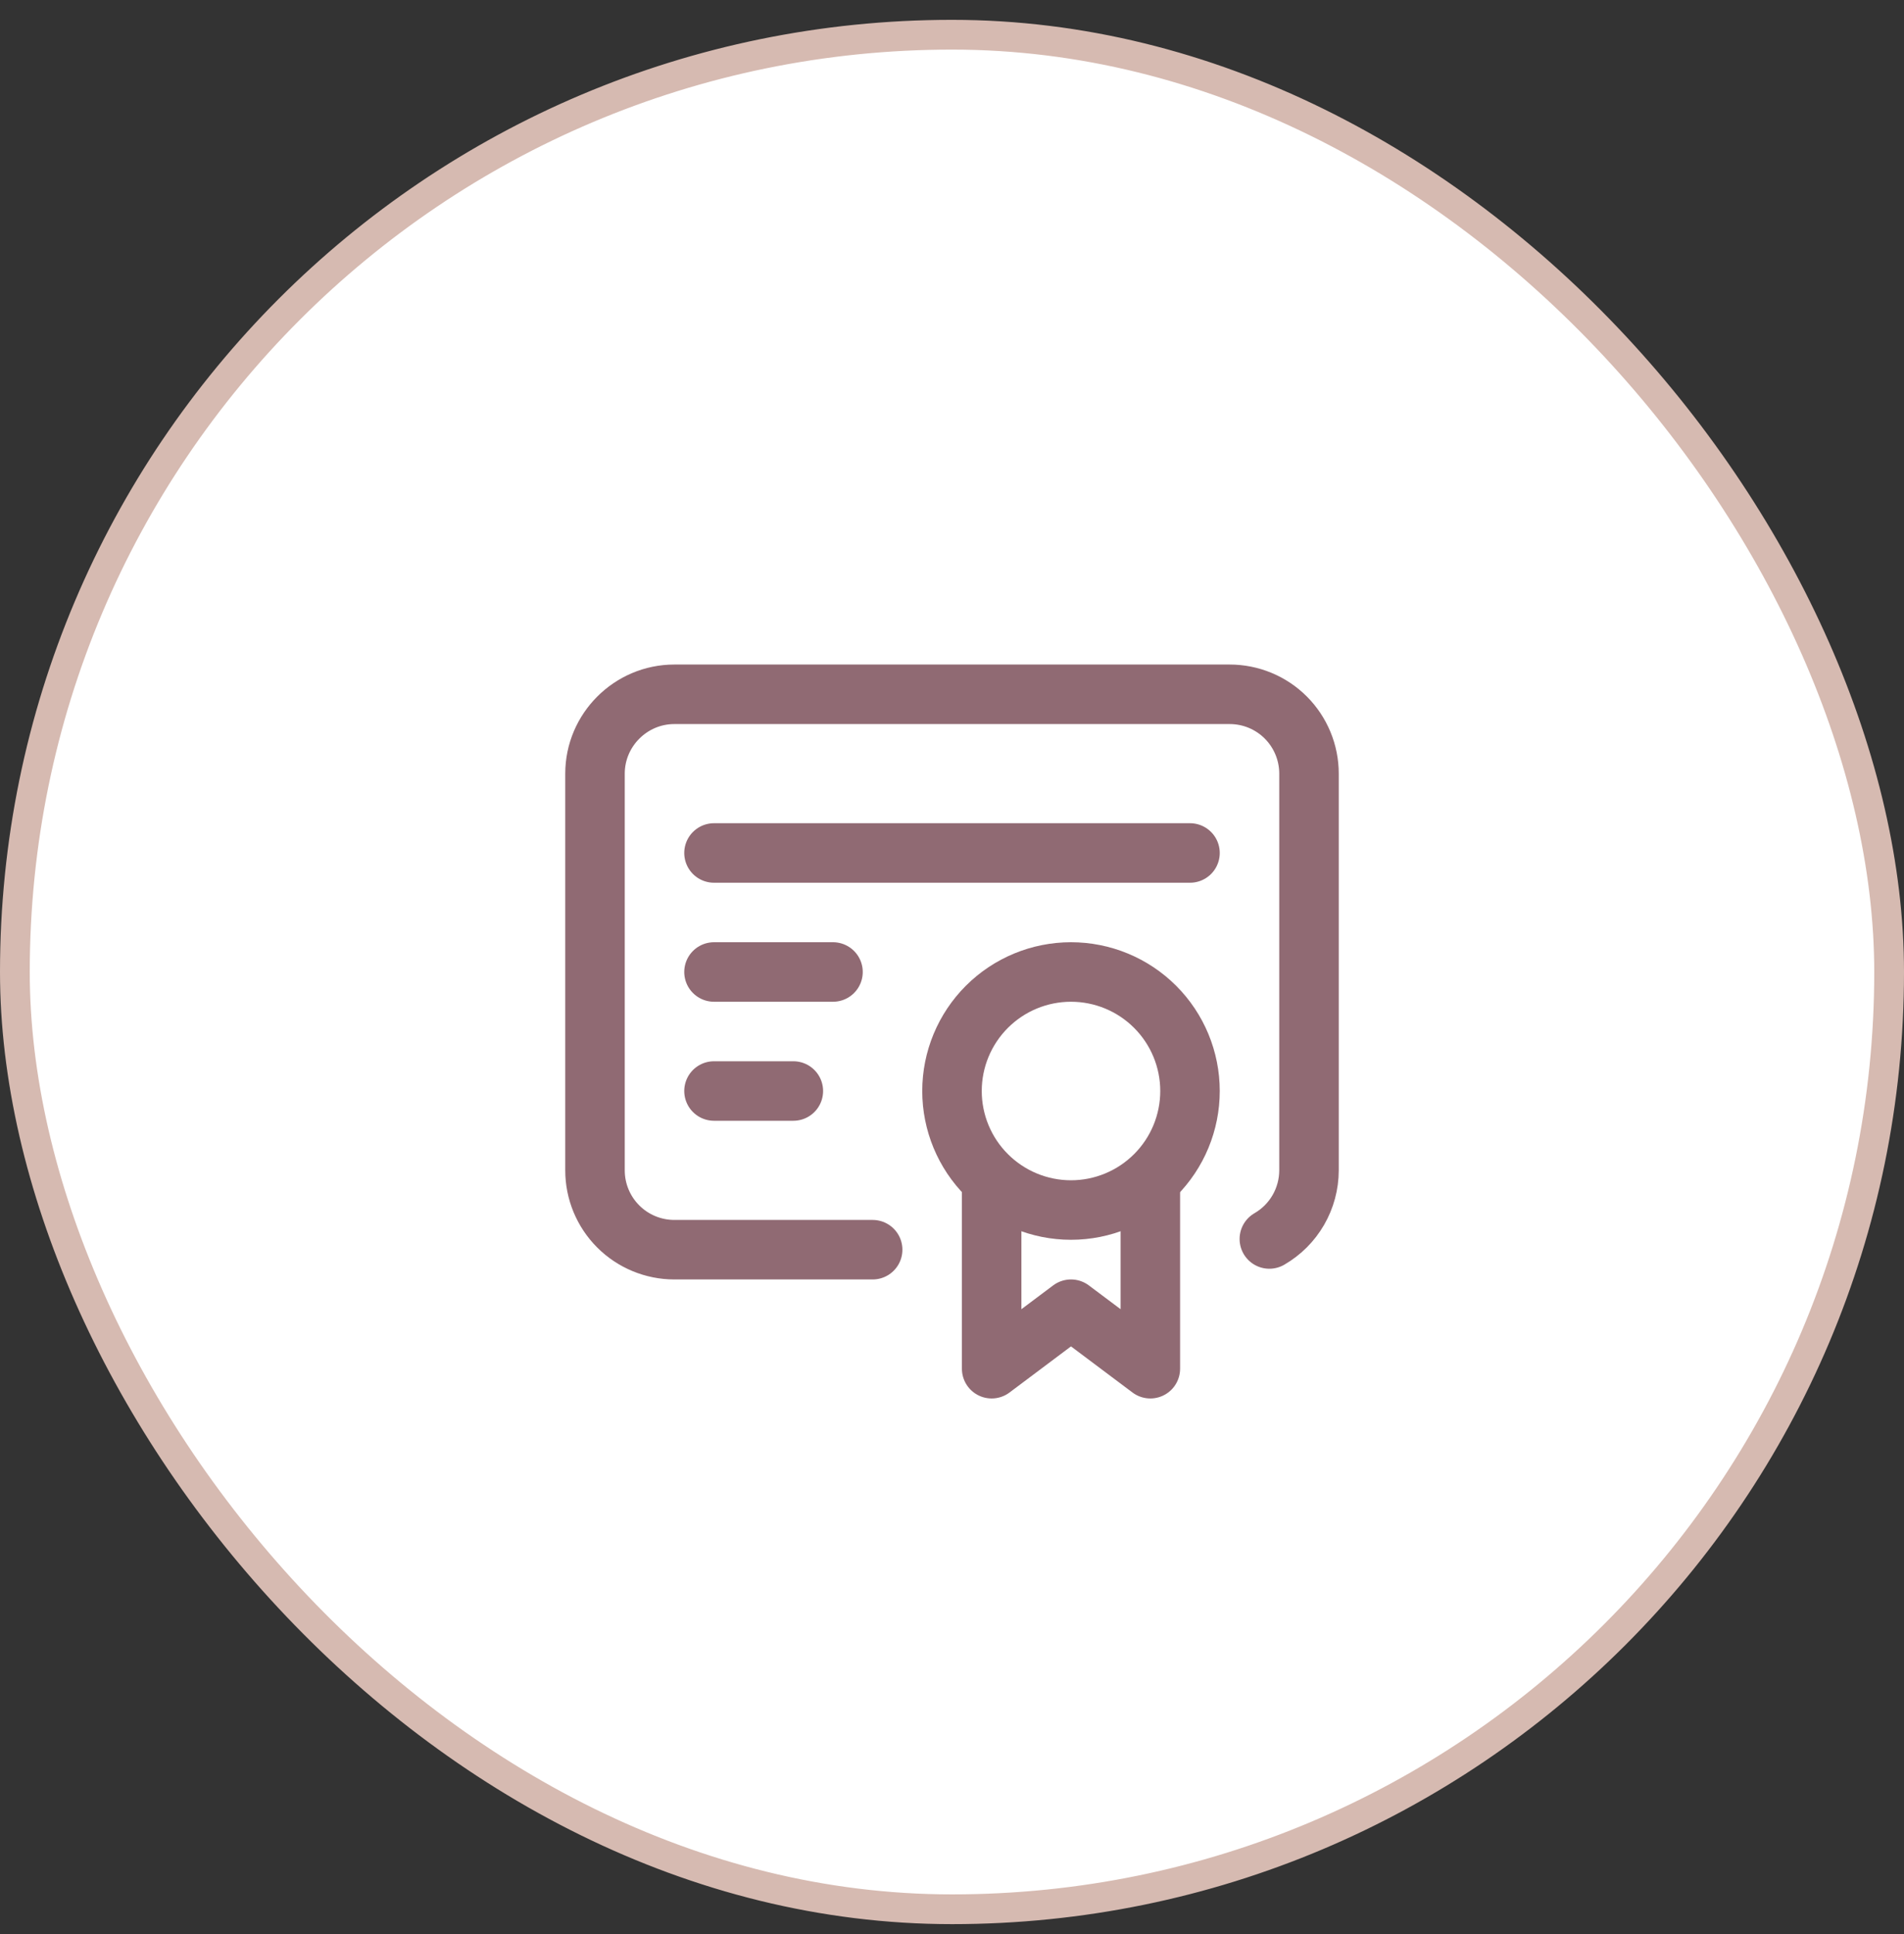
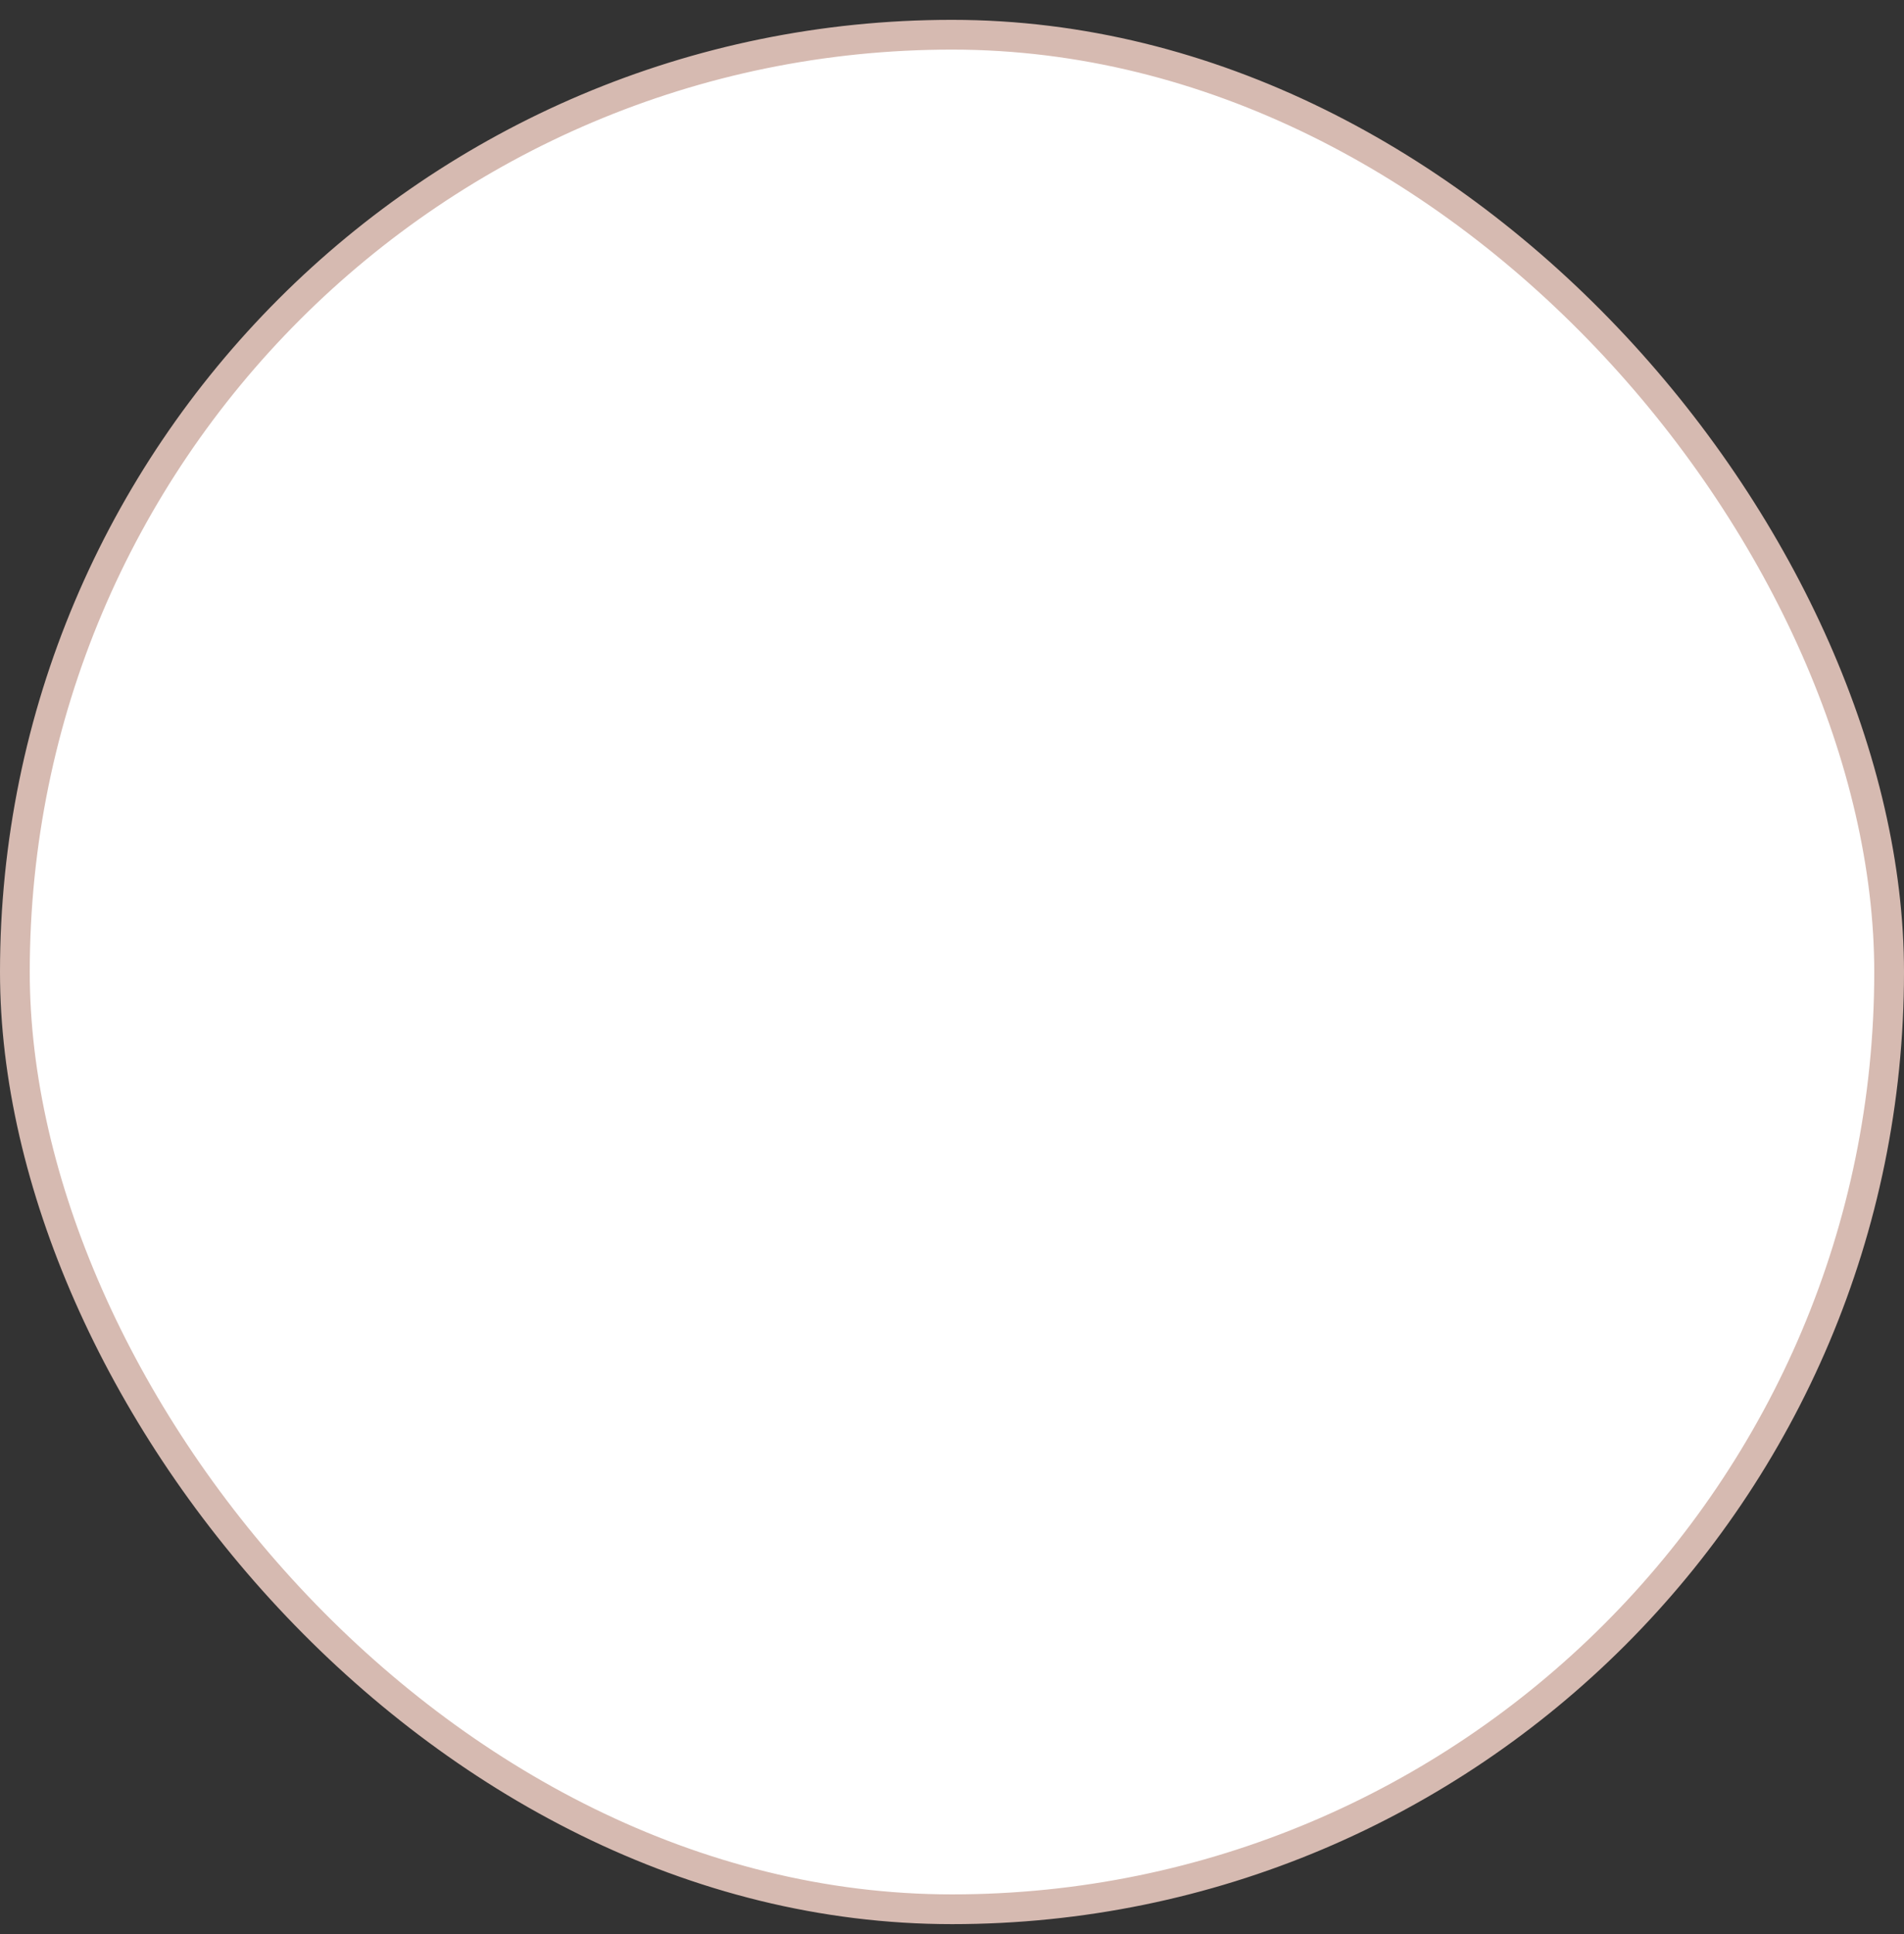
<svg xmlns="http://www.w3.org/2000/svg" fill="none" viewBox="0 0 64 65" height="65" width="64">
  <rect x="0" y="0" width="64" height="65" fill="#333333" stroke="none" />
  <rect fill="white" rx="31.5" height="63" width="63" y="1.167" x="0.5" />
  <rect stroke="#D6BAB1" rx="31.5" height="63" width="63" y="1.167" x="0.5" />
  <g clip-path="url(#clip0_4065_607)">
    <g clip-path="url(#clip1_4065_607)">
-       <path stroke-linejoin="round" stroke-linecap="round" stroke-width="2" stroke="#906A73" d="M32 36.667C32 37.728 32.421 38.745 33.172 39.495C33.922 40.245 34.939 40.667 36 40.667C37.061 40.667 38.078 40.245 38.828 39.495C39.579 38.745 40 37.728 40 36.667C40 35.606 39.579 34.589 38.828 33.838C38.078 33.088 37.061 32.667 36 32.667C34.939 32.667 33.922 33.088 33.172 33.838C32.421 34.589 32 35.606 32 36.667Z" />
+       <path stroke-linejoin="round" stroke-linecap="round" stroke-width="2" stroke="#906A73" d="M32 36.667C32 37.728 32.421 38.745 33.172 39.495C33.922 40.245 34.939 40.667 36 40.667C37.061 40.667 38.078 40.245 38.828 39.495C39.579 38.745 40 37.728 40 36.667C40 35.606 39.579 34.589 38.828 33.838C38.078 33.088 37.061 32.667 36 32.667C34.939 32.667 33.922 33.088 33.172 33.838C32.421 34.589 32 35.606 32 36.667" />
      <path stroke-linejoin="round" stroke-linecap="round" stroke-width="2" stroke="#906A73" d="M33.333 40V46L36 44L38.667 46V40" />
      <path stroke-linejoin="round" stroke-linecap="round" stroke-width="2" stroke="#906A73" d="M29.333 42H22.667C21.959 42 21.281 41.719 20.781 41.219C20.281 40.719 20 40.041 20 39.334V26C20 24.534 21.2 23.334 22.667 23.334H41.333C42.041 23.334 42.719 23.614 43.219 24.114C43.719 24.615 44 25.293 44 26V39.334C43.999 39.801 43.876 40.26 43.642 40.665C43.408 41.07 43.072 41.406 42.667 41.64" />
      <path stroke-linejoin="round" stroke-linecap="round" stroke-width="2" stroke="#906A73" d="M24 28.667H40" />
-       <path stroke-linejoin="round" stroke-linecap="round" stroke-width="2" stroke="#906A73" d="M24 32.667H28" />
      <path stroke-linejoin="round" stroke-linecap="round" stroke-width="2" stroke="#906A73" d="M24 36.667H26.667" />
    </g>
  </g>
  <defs>
    <clipPath id="clip0_4065_607">
-       <rect transform="translate(16 16.667)" fill="white" height="32" width="32" />
-     </clipPath>
+       </clipPath>
    <clipPath id="clip1_4065_607">
      <rect transform="translate(16 16.667)" fill="white" height="32" width="32" />
    </clipPath>
  </defs>
</svg>